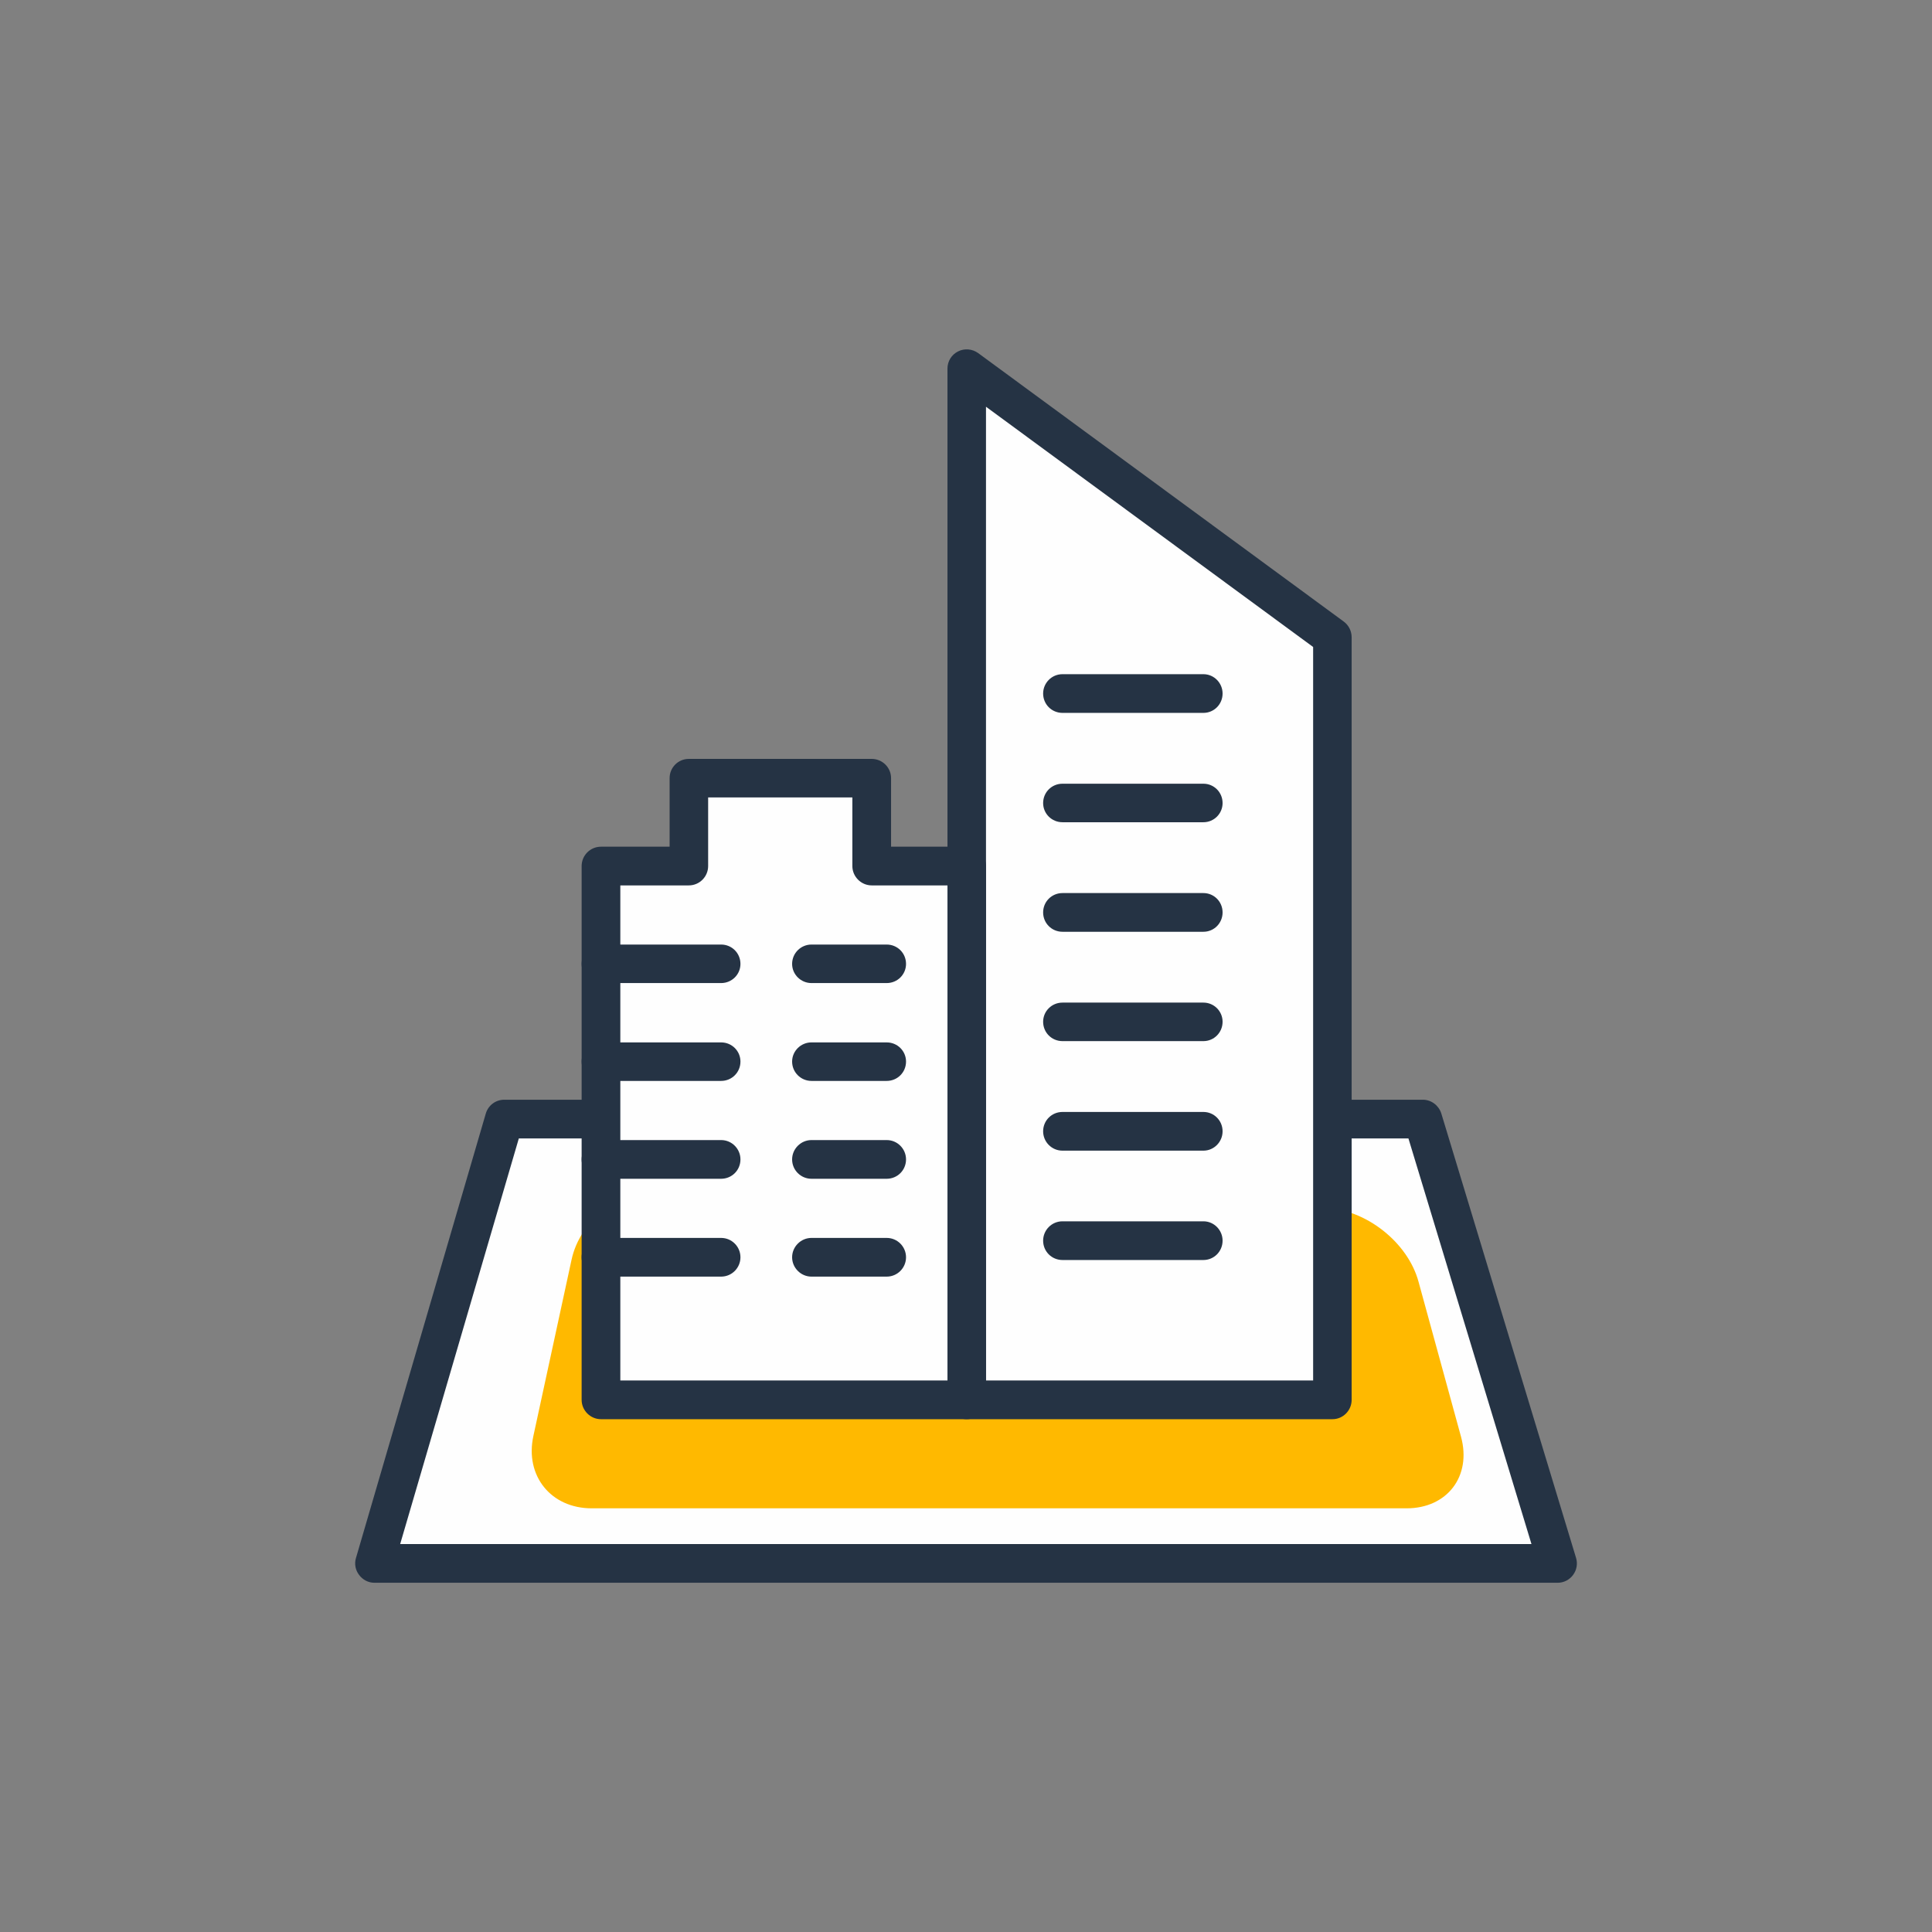
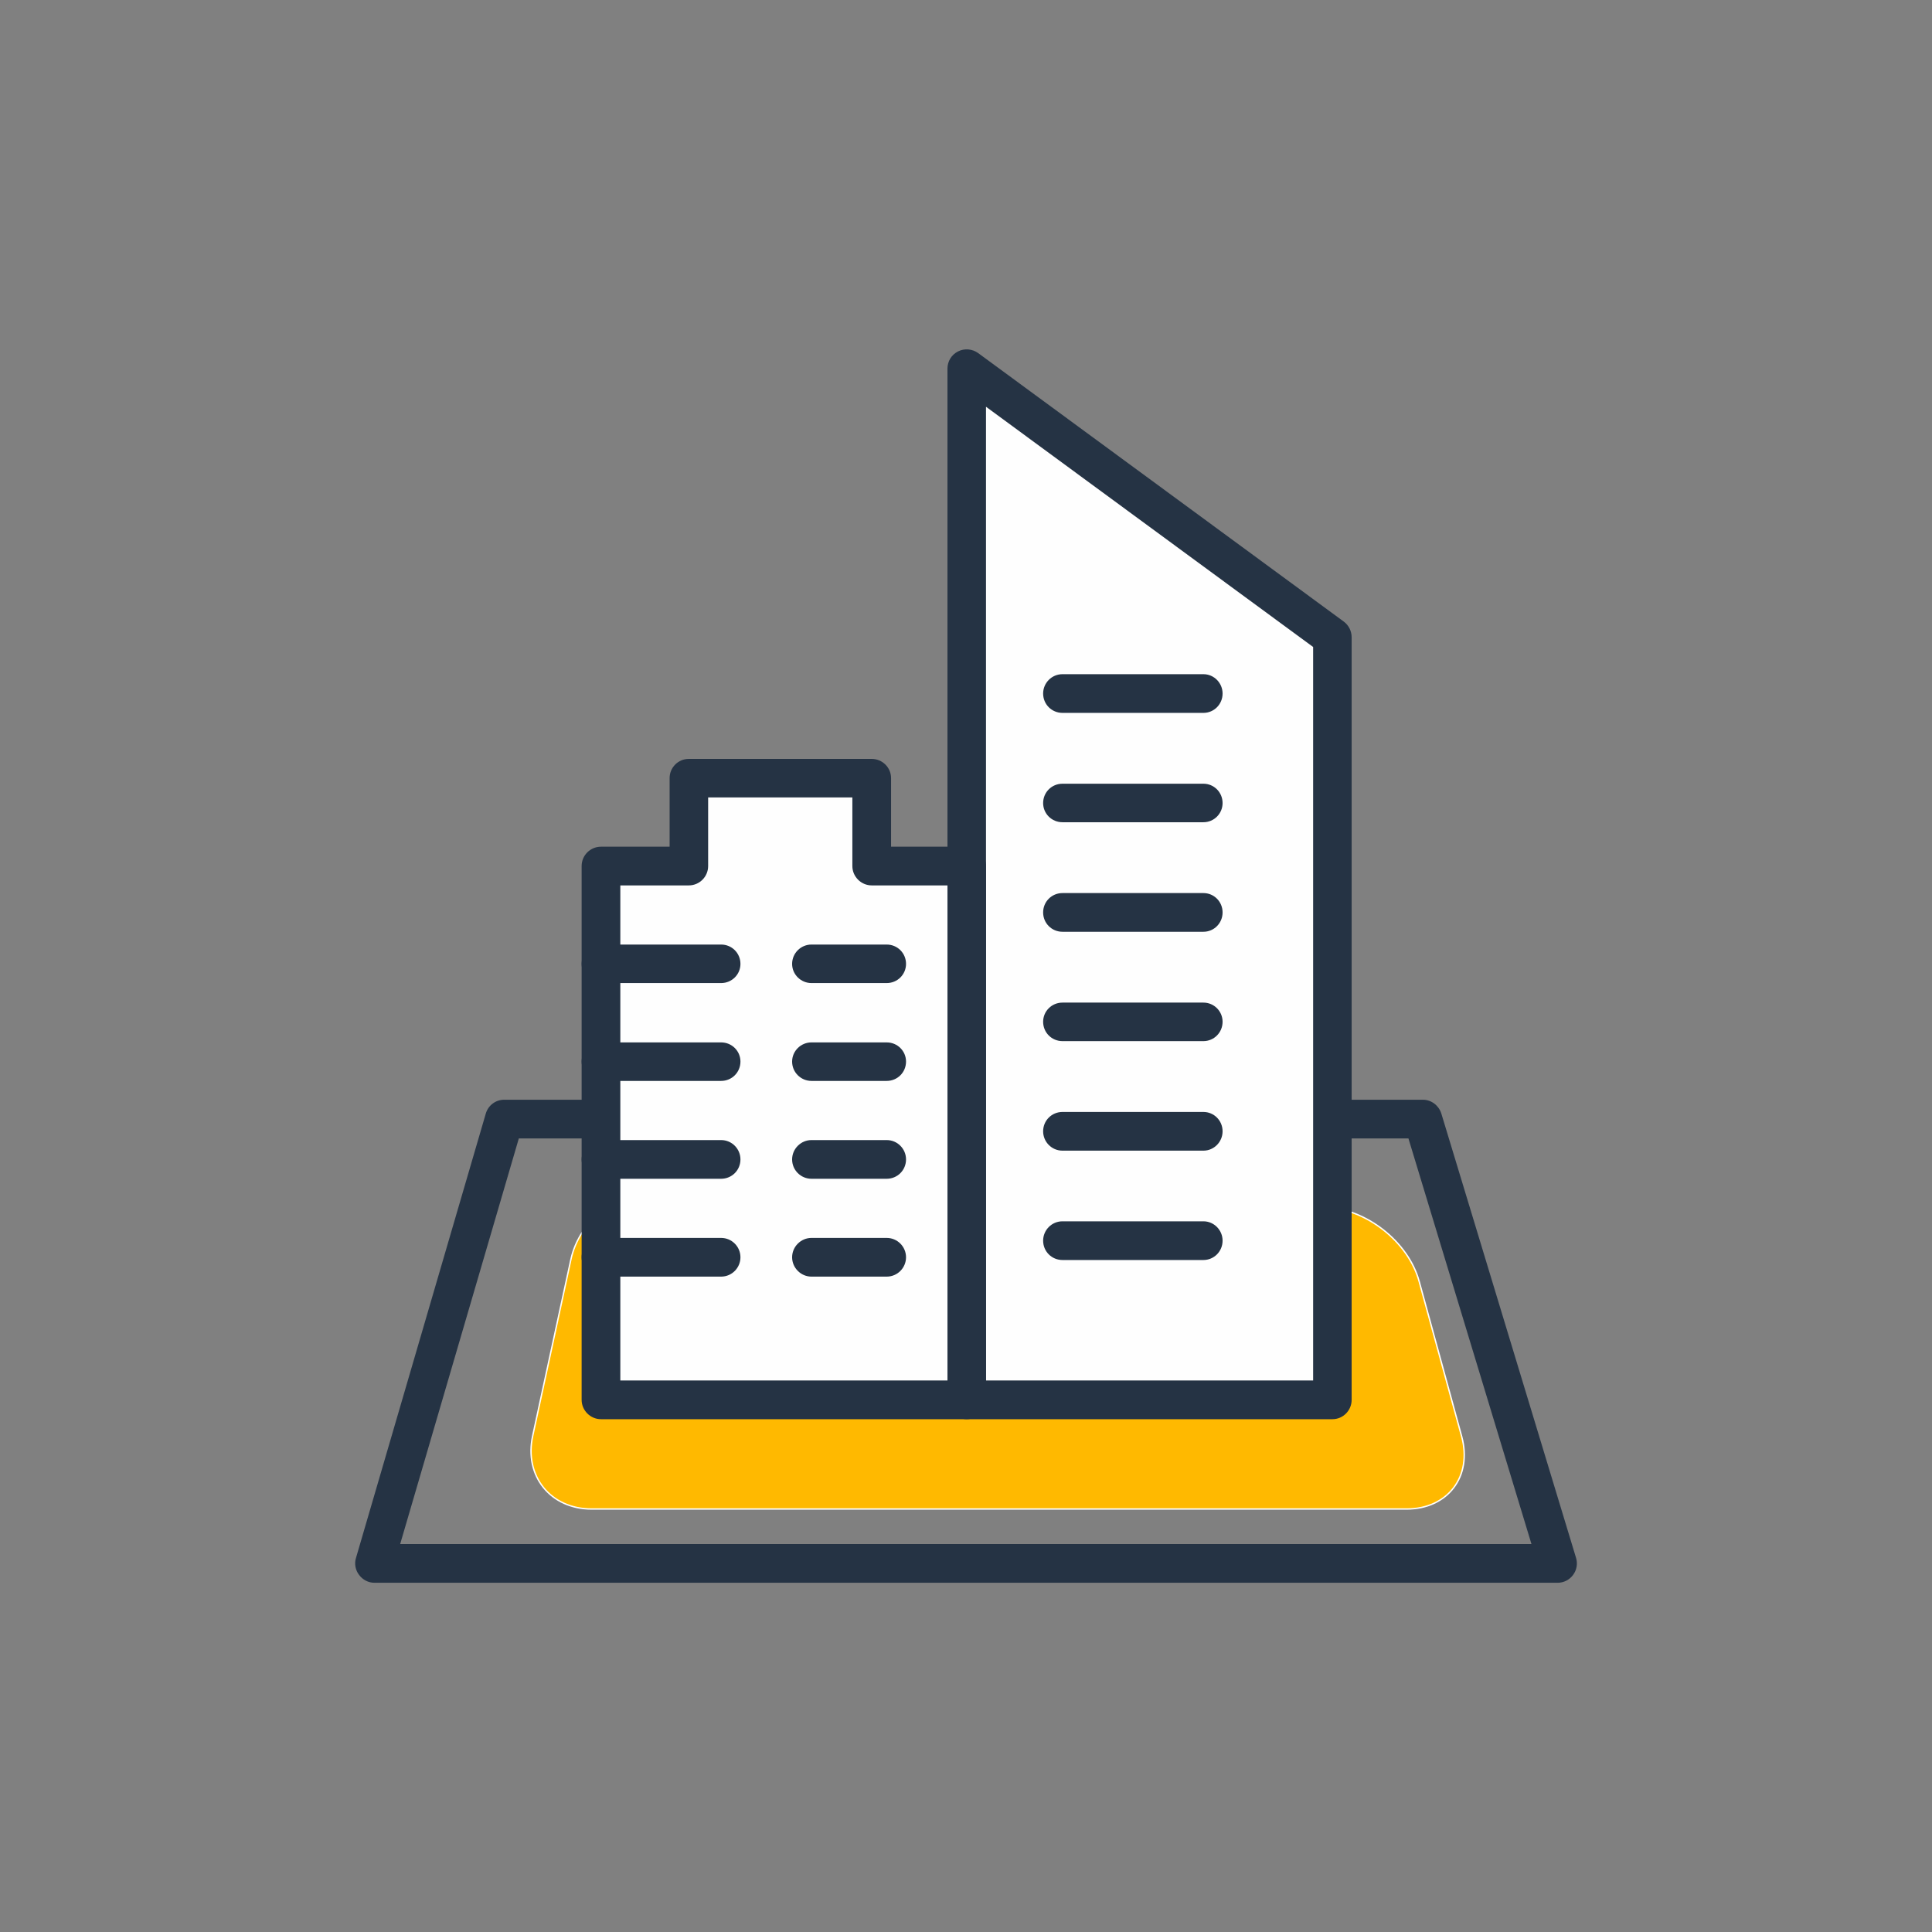
<svg xmlns="http://www.w3.org/2000/svg" xml:space="preserve" width="105.833mm" height="105.833mm" version="1.1" style="shape-rendering:geometricPrecision; text-rendering:geometricPrecision; image-rendering:optimizeQuality; fill-rule:evenodd; clip-rule:evenodd" viewBox="0 0 10583 10583">
  <rect x="0" y="0" width="10583" height="10583" fill="#808080" stroke="none" />
  <defs>
    <style type="text/css">
   
    .str0 {stroke:#FEFEFE;stroke-width:7.62}
    .fil0 {fill:none}
    .fil4 {fill:none;fill-rule:nonzero}
    .fil1 {fill:#FEFEFE;fill-rule:nonzero}
    .fil2 {fill:#253344;fill-rule:nonzero}
    .fil3 {fill:#FFB900;fill-rule:nonzero}
   
  </style>
  </defs>
  <g id="Слой_x0020_1">
    <rect class="fil0" width="10583" height="10583" />
    <g id="_1786072268576">
-       <polygon class="fil1" points="7194,6130 7794,6130 8532,8564 2051,8564 2762,6130 3395,6130 " />
      <path class="fil2" d="M8532 8670l-6481 0c-33,0 -64,-16 -84,-43 -20,-26 -27,-61 -17,-93l711 -2434c13,-45 54,-76 101,-76l633 0c59,0 106,48 106,106 0,59 -47,106 -106,106l-553 0 -650 2222 6197 0 -674 -2222 -521 0c-58,0 -105,-47 -105,-106 0,-58 47,-106 105,-106l600 0c46,0 87,31 101,75l738 2434c10,32 4,67 -16,94 -20,27 -51,43 -85,43z" />
      <path class="fil3 str0" d="M7256 6613c226,6 459,189 518,407l233 850c59,218 -77,396 -302,396l-4464 0c-226,0 -371,-181 -323,-401l209 -965c47,-220 271,-396 496,-389l3633 102z" />
      <polygon class="fil1" points="7299,7668 5295,7668 5295,2019 7299,3491 " />
      <path class="fil2" d="M5401 7562l1792 0 0 -4018 -1792 -1316 0 5334zm1898 212l-2004 0c-58,0 -105,-48 -105,-106l0 -5649c0,-40 22,-76 58,-94 35,-18 78,-14 110,9l2003 1471c27,20 43,52 43,86l0 4177c0,58 -47,106 -105,106z" />
      <line class="fil4" x1="5820" y1="3799" x2="6592" y2="3799" />
      <path class="fil2" d="M6592 3905l-772 0c-59,0 -106,-47 -106,-106 0,-58 47,-106 106,-106l772 0c58,0 105,48 105,106 0,59 -47,106 -105,106z" />
      <line class="fil4" x1="5820" y1="4399" x2="6592" y2="4399" />
      <path class="fil2" d="M6592 4504l-772 0c-59,0 -106,-47 -106,-105 0,-59 47,-106 106,-106l772 0c58,0 105,47 105,106 0,58 -47,105 -105,105z" />
      <line class="fil4" x1="5820" y1="4998" x2="6592" y2="4998" />
      <path class="fil2" d="M6592 5104l-772 0c-59,0 -106,-47 -106,-106 0,-59 47,-106 106,-106l772 0c58,0 105,47 105,106 0,59 -47,106 -105,106z" />
      <line class="fil4" x1="5820" y1="5597" x2="6592" y2="5597" />
      <path class="fil2" d="M6592 5703l-772 0c-59,0 -106,-47 -106,-106 0,-58 47,-105 106,-105l772 0c58,0 105,47 105,105 0,59 -47,106 -105,106z" />
-       <line class="fil4" x1="5820" y1="6197" x2="6592" y2="6197" />
      <path class="fil2" d="M6592 6303l-772 0c-59,0 -106,-48 -106,-106 0,-59 47,-106 106,-106l772 0c58,0 105,47 105,106 0,58 -47,106 -105,106z" />
      <line class="fil4" x1="5820" y1="6796" x2="6592" y2="6796" />
      <path class="fil2" d="M6592 6902l-772 0c-59,0 -106,-47 -106,-106 0,-58 47,-106 106,-106l772 0c58,0 105,48 105,106 0,59 -47,106 -105,106z" />
      <polygon class="fil1" points="3773,4744 3773,4262 4775,4262 4775,4744 5295,4744 5295,7668 3292,7668 3292,4744 " />
      <path class="fil2" d="M3398 7562l1792 0 0 -2712 -415 0c-58,0 -106,-48 -106,-106l0 -376 -790 0 0 376c0,58 -47,106 -106,106l-375 0 0 2712zm1897 212l-2003 0c-58,0 -106,-48 -106,-106l0 -2924c0,-59 48,-106 106,-106l376 0 0 -376c0,-58 47,-105 105,-105l1002 0c58,0 106,47 106,105l0 376 414 0c59,0 106,47 106,106l0 2924c0,58 -47,106 -106,106z" />
      <line class="fil4" x1="3292" y1="5280" x2="3950" y2="5280" />
      <path class="fil2" d="M3950 5385l-658 0c-58,0 -106,-47 -106,-105 0,-59 48,-106 106,-106l658 0c59,0 106,47 106,106 0,58 -47,105 -106,105z" />
      <line class="fil4" x1="4445" y1="5280" x2="4857" y2="5280" />
      <path class="fil2" d="M4857 5385l-412 0c-58,0 -106,-47 -106,-105 0,-59 48,-106 106,-106l412 0c59,0 106,47 106,106 0,58 -47,105 -106,105z" />
      <line class="fil4" x1="3292" y1="5815" x2="3950" y2="5815" />
      <path class="fil2" d="M3950 5921l-658 0c-58,0 -106,-47 -106,-106 0,-58 48,-105 106,-105l658 0c59,0 106,47 106,105 0,59 -47,106 -106,106z" />
      <line class="fil4" x1="4445" y1="5815" x2="4857" y2="5815" />
      <path class="fil2" d="M4857 5921l-412 0c-58,0 -106,-47 -106,-106 0,-58 48,-105 106,-105l412 0c59,0 106,47 106,105 0,59 -47,106 -106,106z" />
      <line class="fil4" x1="3292" y1="6351" x2="3950" y2="6351" />
      <path class="fil2" d="M3950 6457l-658 0c-58,0 -106,-47 -106,-106 0,-58 48,-106 106,-106l658 0c59,0 106,48 106,106 0,59 -47,106 -106,106z" />
      <line class="fil4" x1="4445" y1="6351" x2="4857" y2="6351" />
      <path class="fil2" d="M4857 6457l-412 0c-58,0 -106,-47 -106,-106 0,-58 48,-106 106,-106l412 0c59,0 106,48 106,106 0,59 -47,106 -106,106z" />
      <line class="fil4" x1="3292" y1="6887" x2="3950" y2="6887" />
      <path class="fil2" d="M3950 6993l-658 0c-58,0 -106,-48 -106,-106 0,-58 48,-106 106,-106l658 0c59,0 106,48 106,106 0,58 -47,106 -106,106z" />
      <line class="fil4" x1="4445" y1="6887" x2="4857" y2="6887" />
      <path class="fil2" d="M4857 6993l-412 0c-58,0 -106,-48 -106,-106 0,-58 48,-106 106,-106l412 0c59,0 106,48 106,106 0,58 -47,106 -106,106z" />
    </g>
  </g>
</svg>